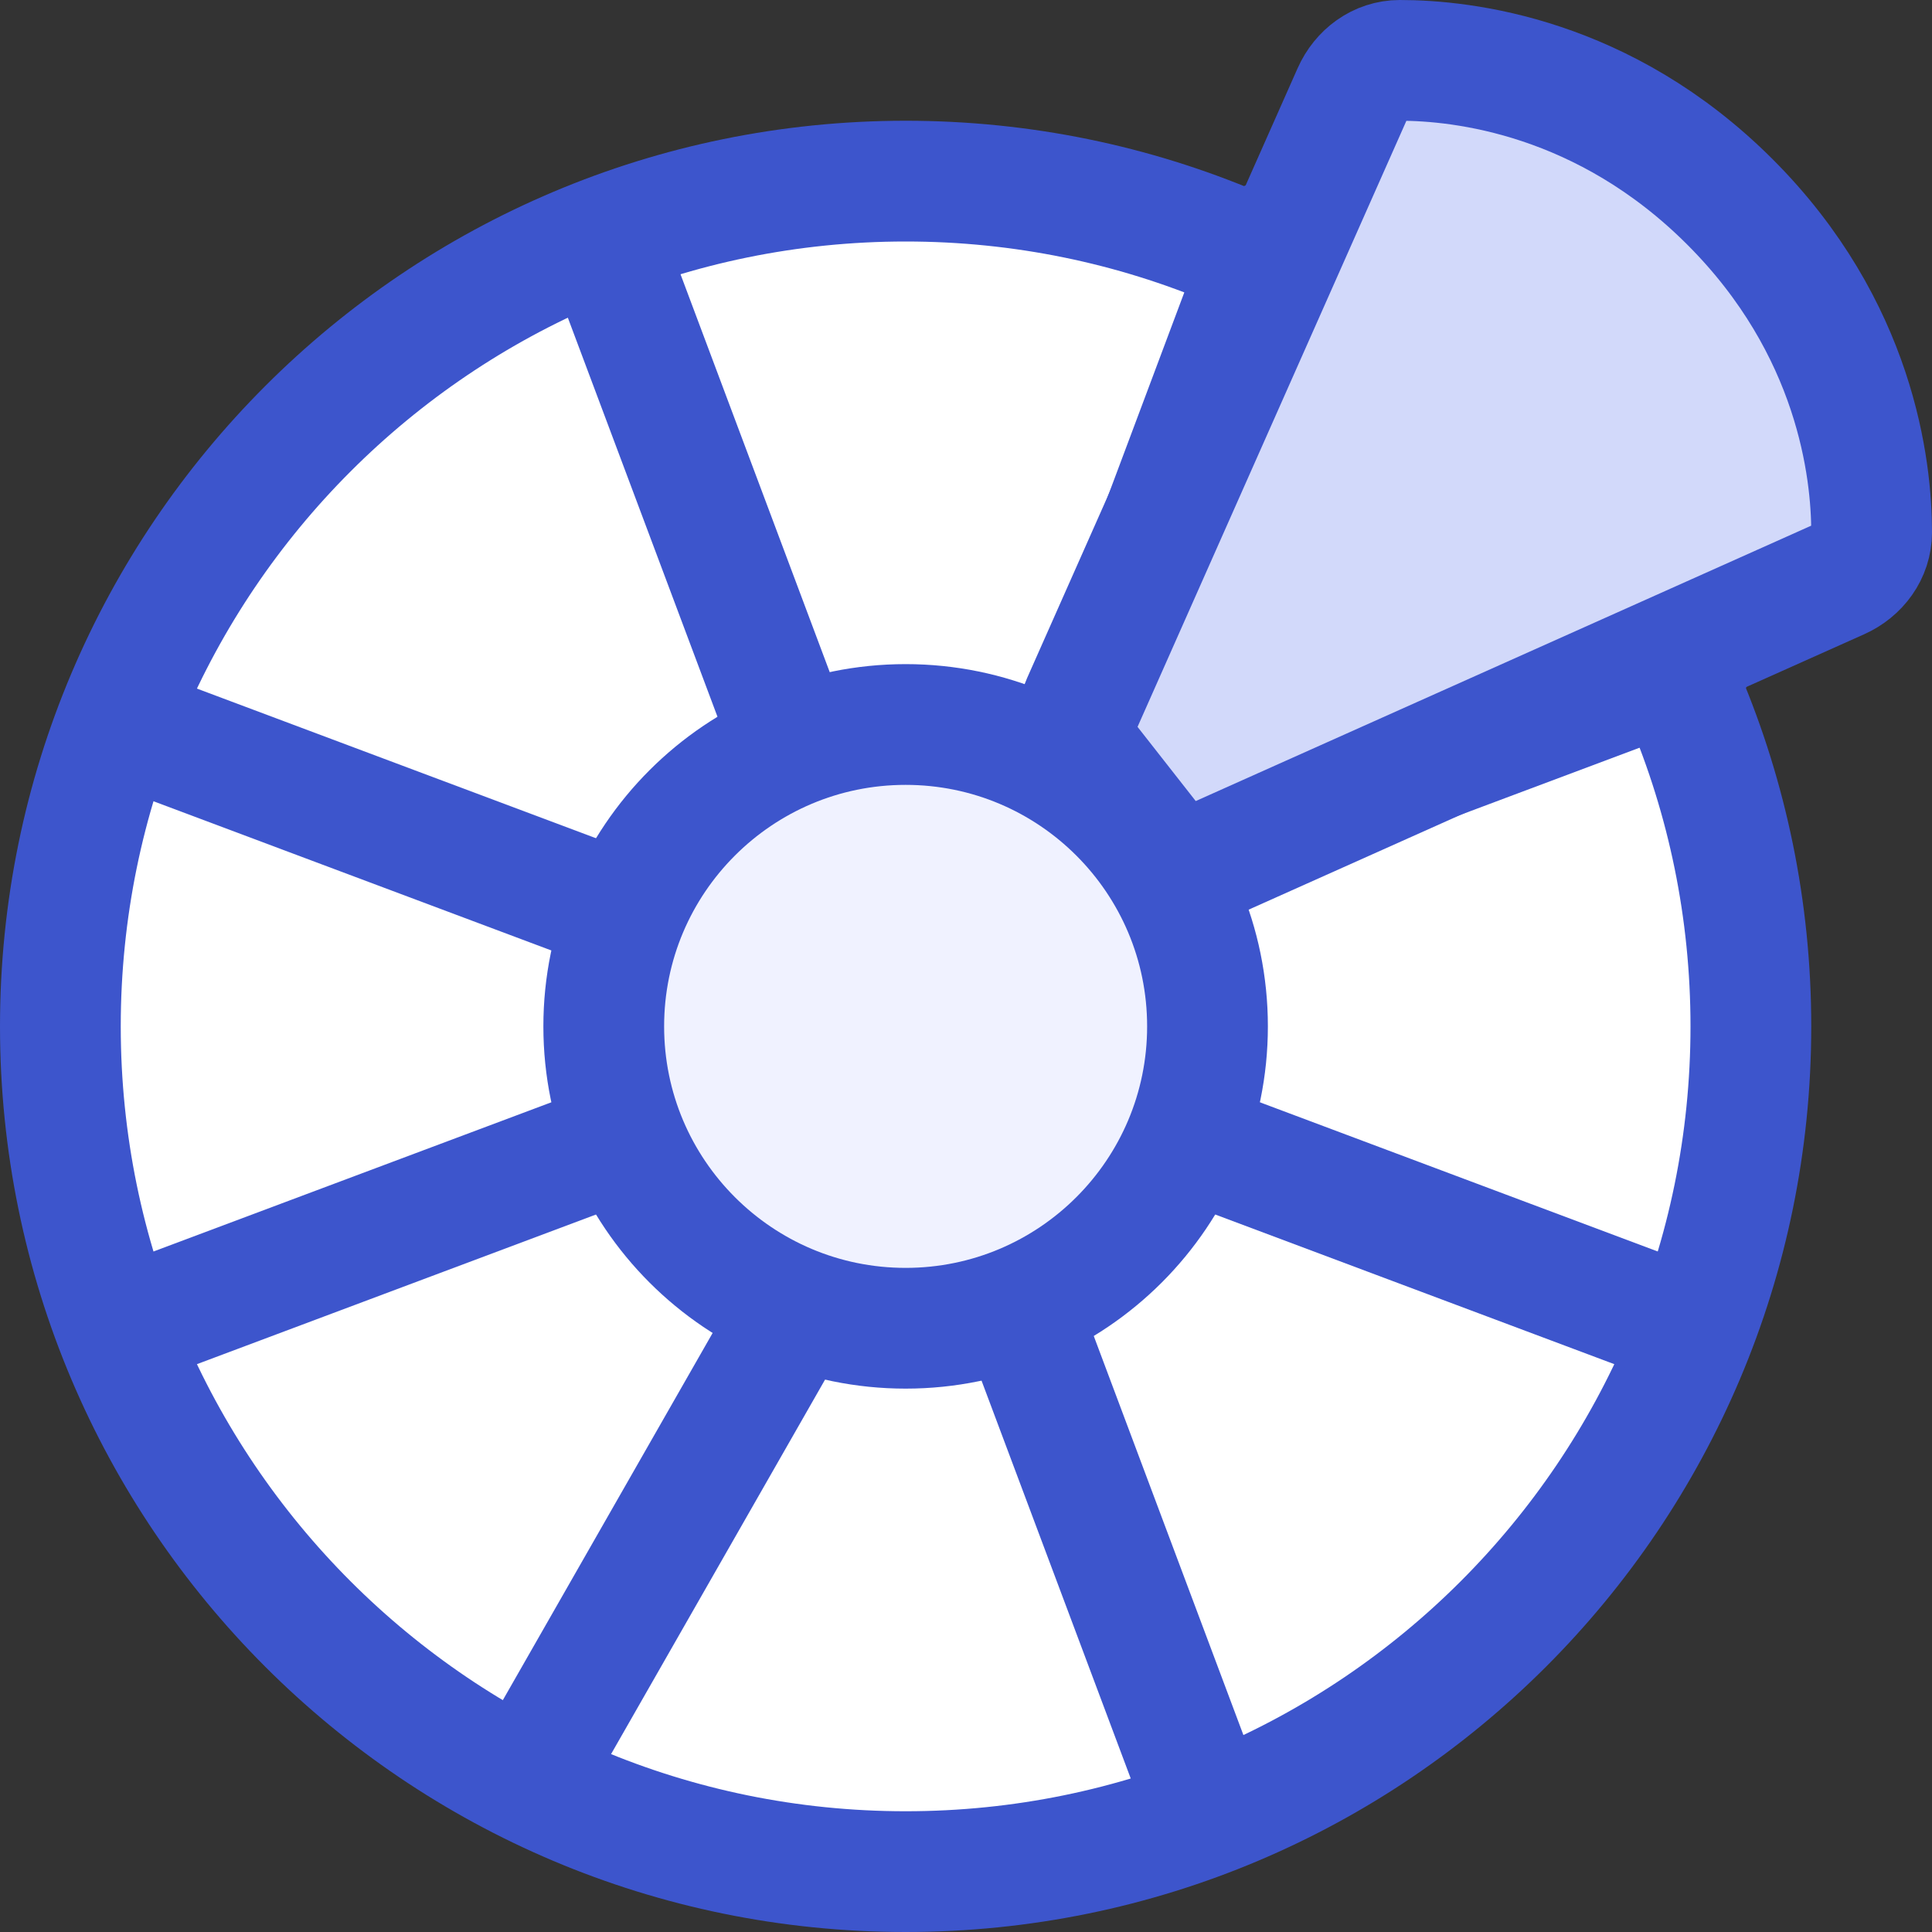
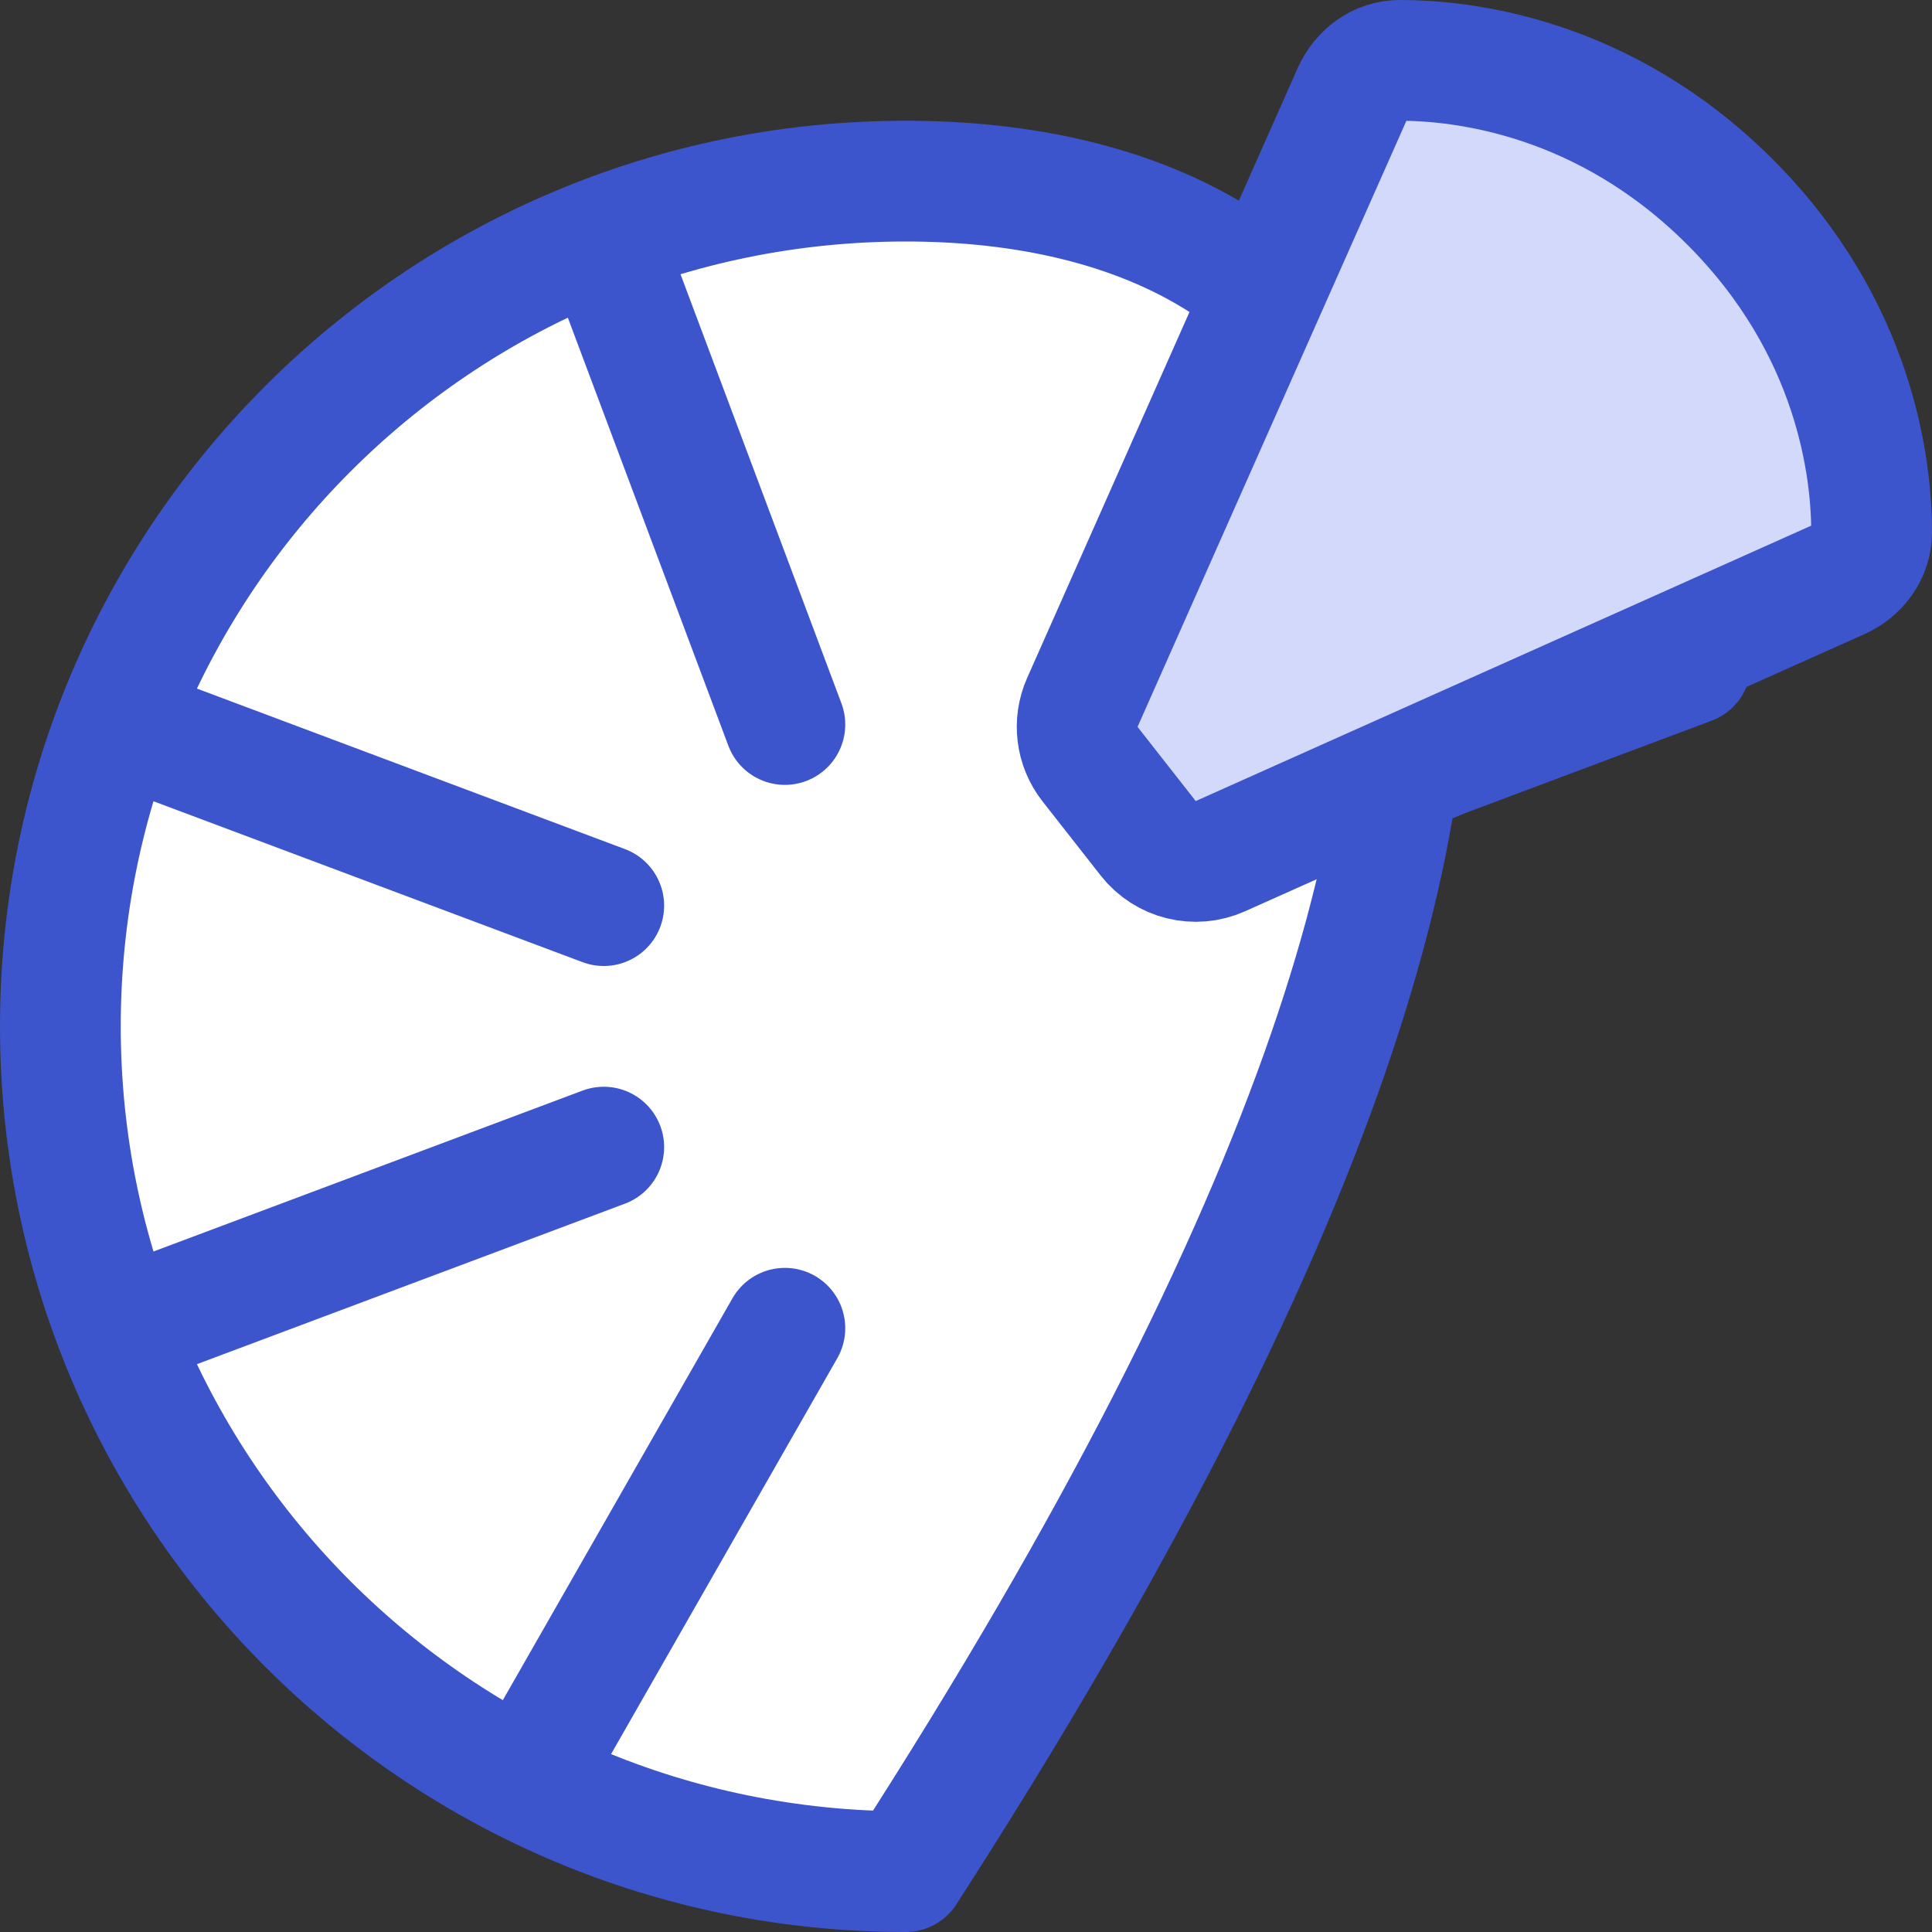
<svg xmlns="http://www.w3.org/2000/svg" width="32" height="32" viewBox="0 0 32 32" fill="none">
  <rect x="0" y="0" width="32" height="32" fill="#333333" stroke="none" />
-   <path fill-rule="evenodd" clip-rule="evenodd" d="M15 31C22.732 31 29 24.732 29 17C29 9.268 22.732 3 15 3C7.268 3 1 9.268 1 17C1 24.732 7.268 31 15 31Z" fill="white" stroke="#3D55CC" stroke-width="2" stroke-linecap="round" stroke-linejoin="round" />
-   <path fill-rule="evenodd" clip-rule="evenodd" d="M15 22C17.761 22 20 19.761 20 17C20 14.239 17.761 12 15 12C12.239 12 10 14.239 10 17C10 19.761 12.239 22 15 22Z" fill="#F0F2FF" stroke="#3D55CC" stroke-width="2" stroke-linecap="round" stroke-linejoin="round" />
-   <path d="M17 22L20 30" stroke="#3D55CC" stroke-width="2" stroke-linejoin="round" />
+   <path fill-rule="evenodd" clip-rule="evenodd" d="M15 31C29 9.268 22.732 3 15 3C7.268 3 1 9.268 1 17C1 24.732 7.268 31 15 31Z" fill="white" stroke="#3D55CC" stroke-width="2" stroke-linecap="round" stroke-linejoin="round" />
  <path d="M10 19L2 22" stroke="#3D55CC" stroke-width="2" stroke-linecap="round" stroke-linejoin="round" />
  <path d="M13 12L10 4" stroke="#3D55CC" stroke-width="2" stroke-linecap="round" stroke-linejoin="round" />
  <path d="M20 14L28 11" stroke="#3D55CC" stroke-width="2" stroke-linecap="round" stroke-linejoin="round" />
  <path d="M13 22L9 29" stroke="#3D55CC" stroke-width="2" stroke-linecap="round" stroke-linejoin="round" />
  <path d="M10 15L2 12" stroke="#3D55CC" stroke-width="2" stroke-linecap="round" stroke-linejoin="round" />
-   <path d="M18 12L21 4" stroke="#3D55CC" stroke-width="2" stroke-linecap="round" stroke-linejoin="round" />
-   <path d="M20 19L28 22" stroke="#3D55CC" stroke-width="2" stroke-linecap="round" stroke-linejoin="round" />
  <path d="M19.018 13.885L18.055 12.657C17.826 12.366 17.777 11.972 17.927 11.634L22.407 1.535C22.547 1.22 22.84 1 23.185 1C24.228 1 26.571 1.262 28.654 3.345C30.739 5.43 31 7.774 31 8.817C31 9.16 30.78 9.453 30.467 9.593L20.213 14.181C19.794 14.368 19.301 14.246 19.018 13.885Z" fill="#D2D9FA" stroke="#3D55CC" stroke-width="2" />
</svg>